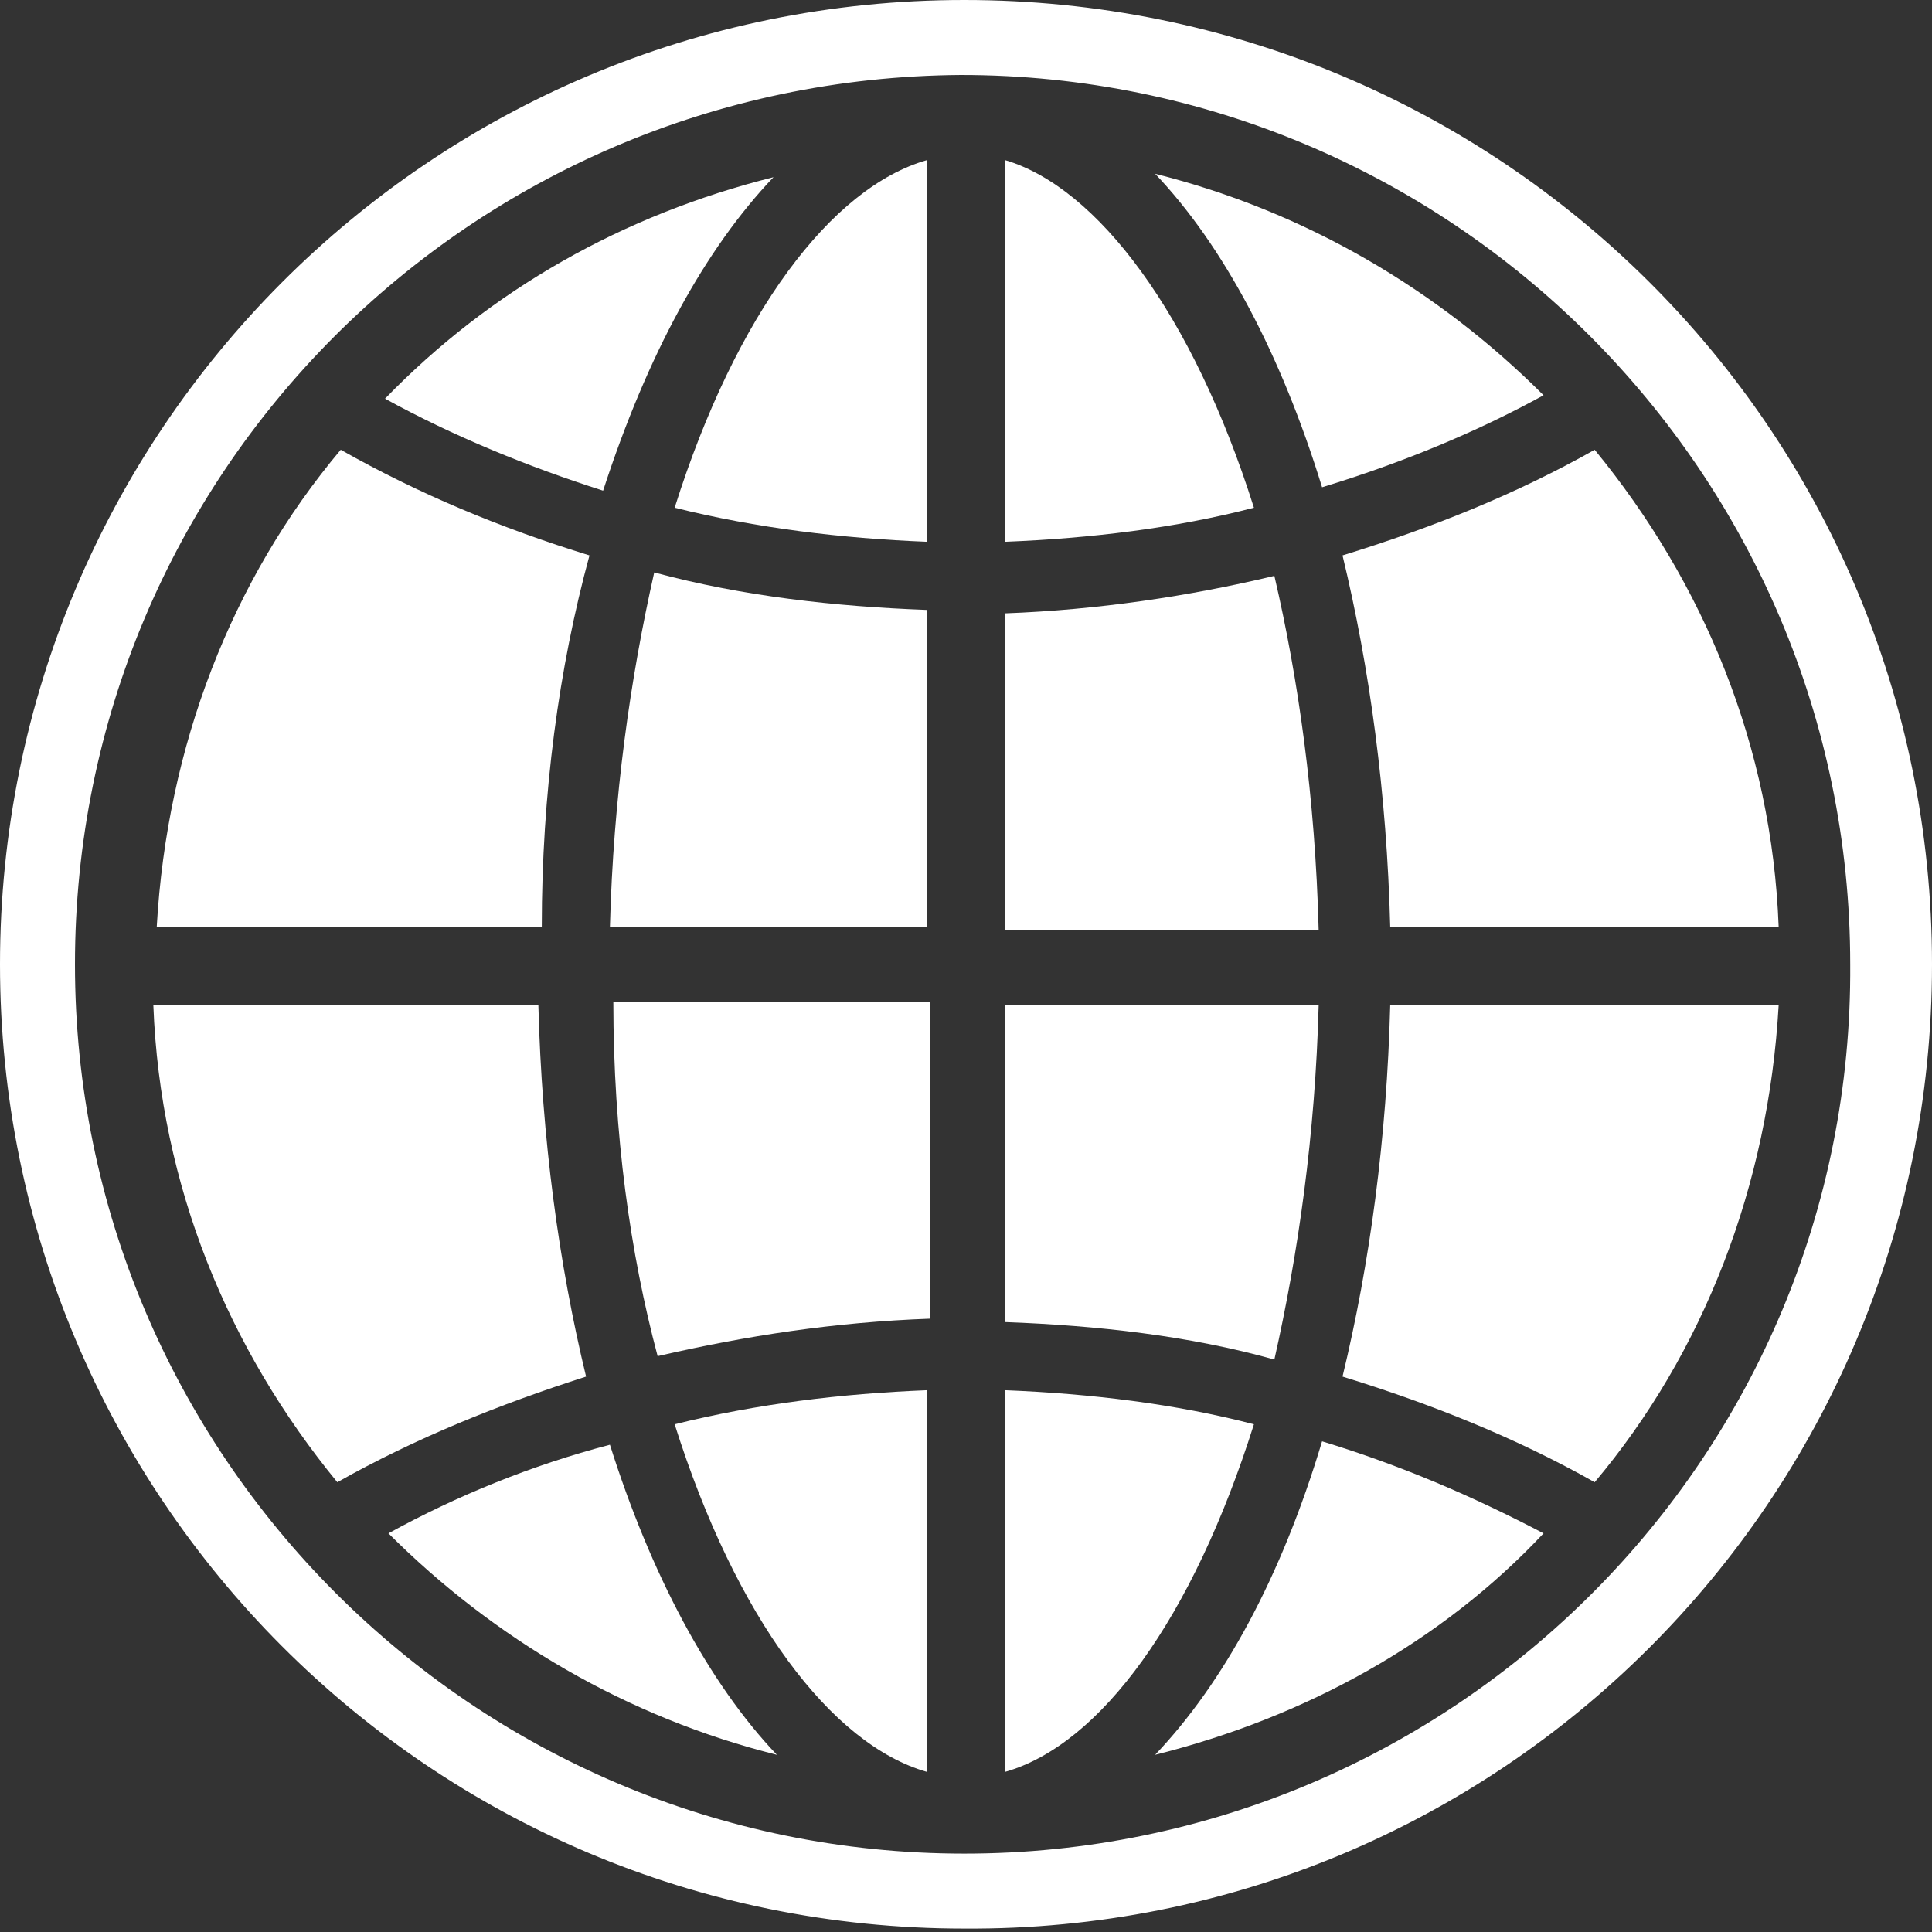
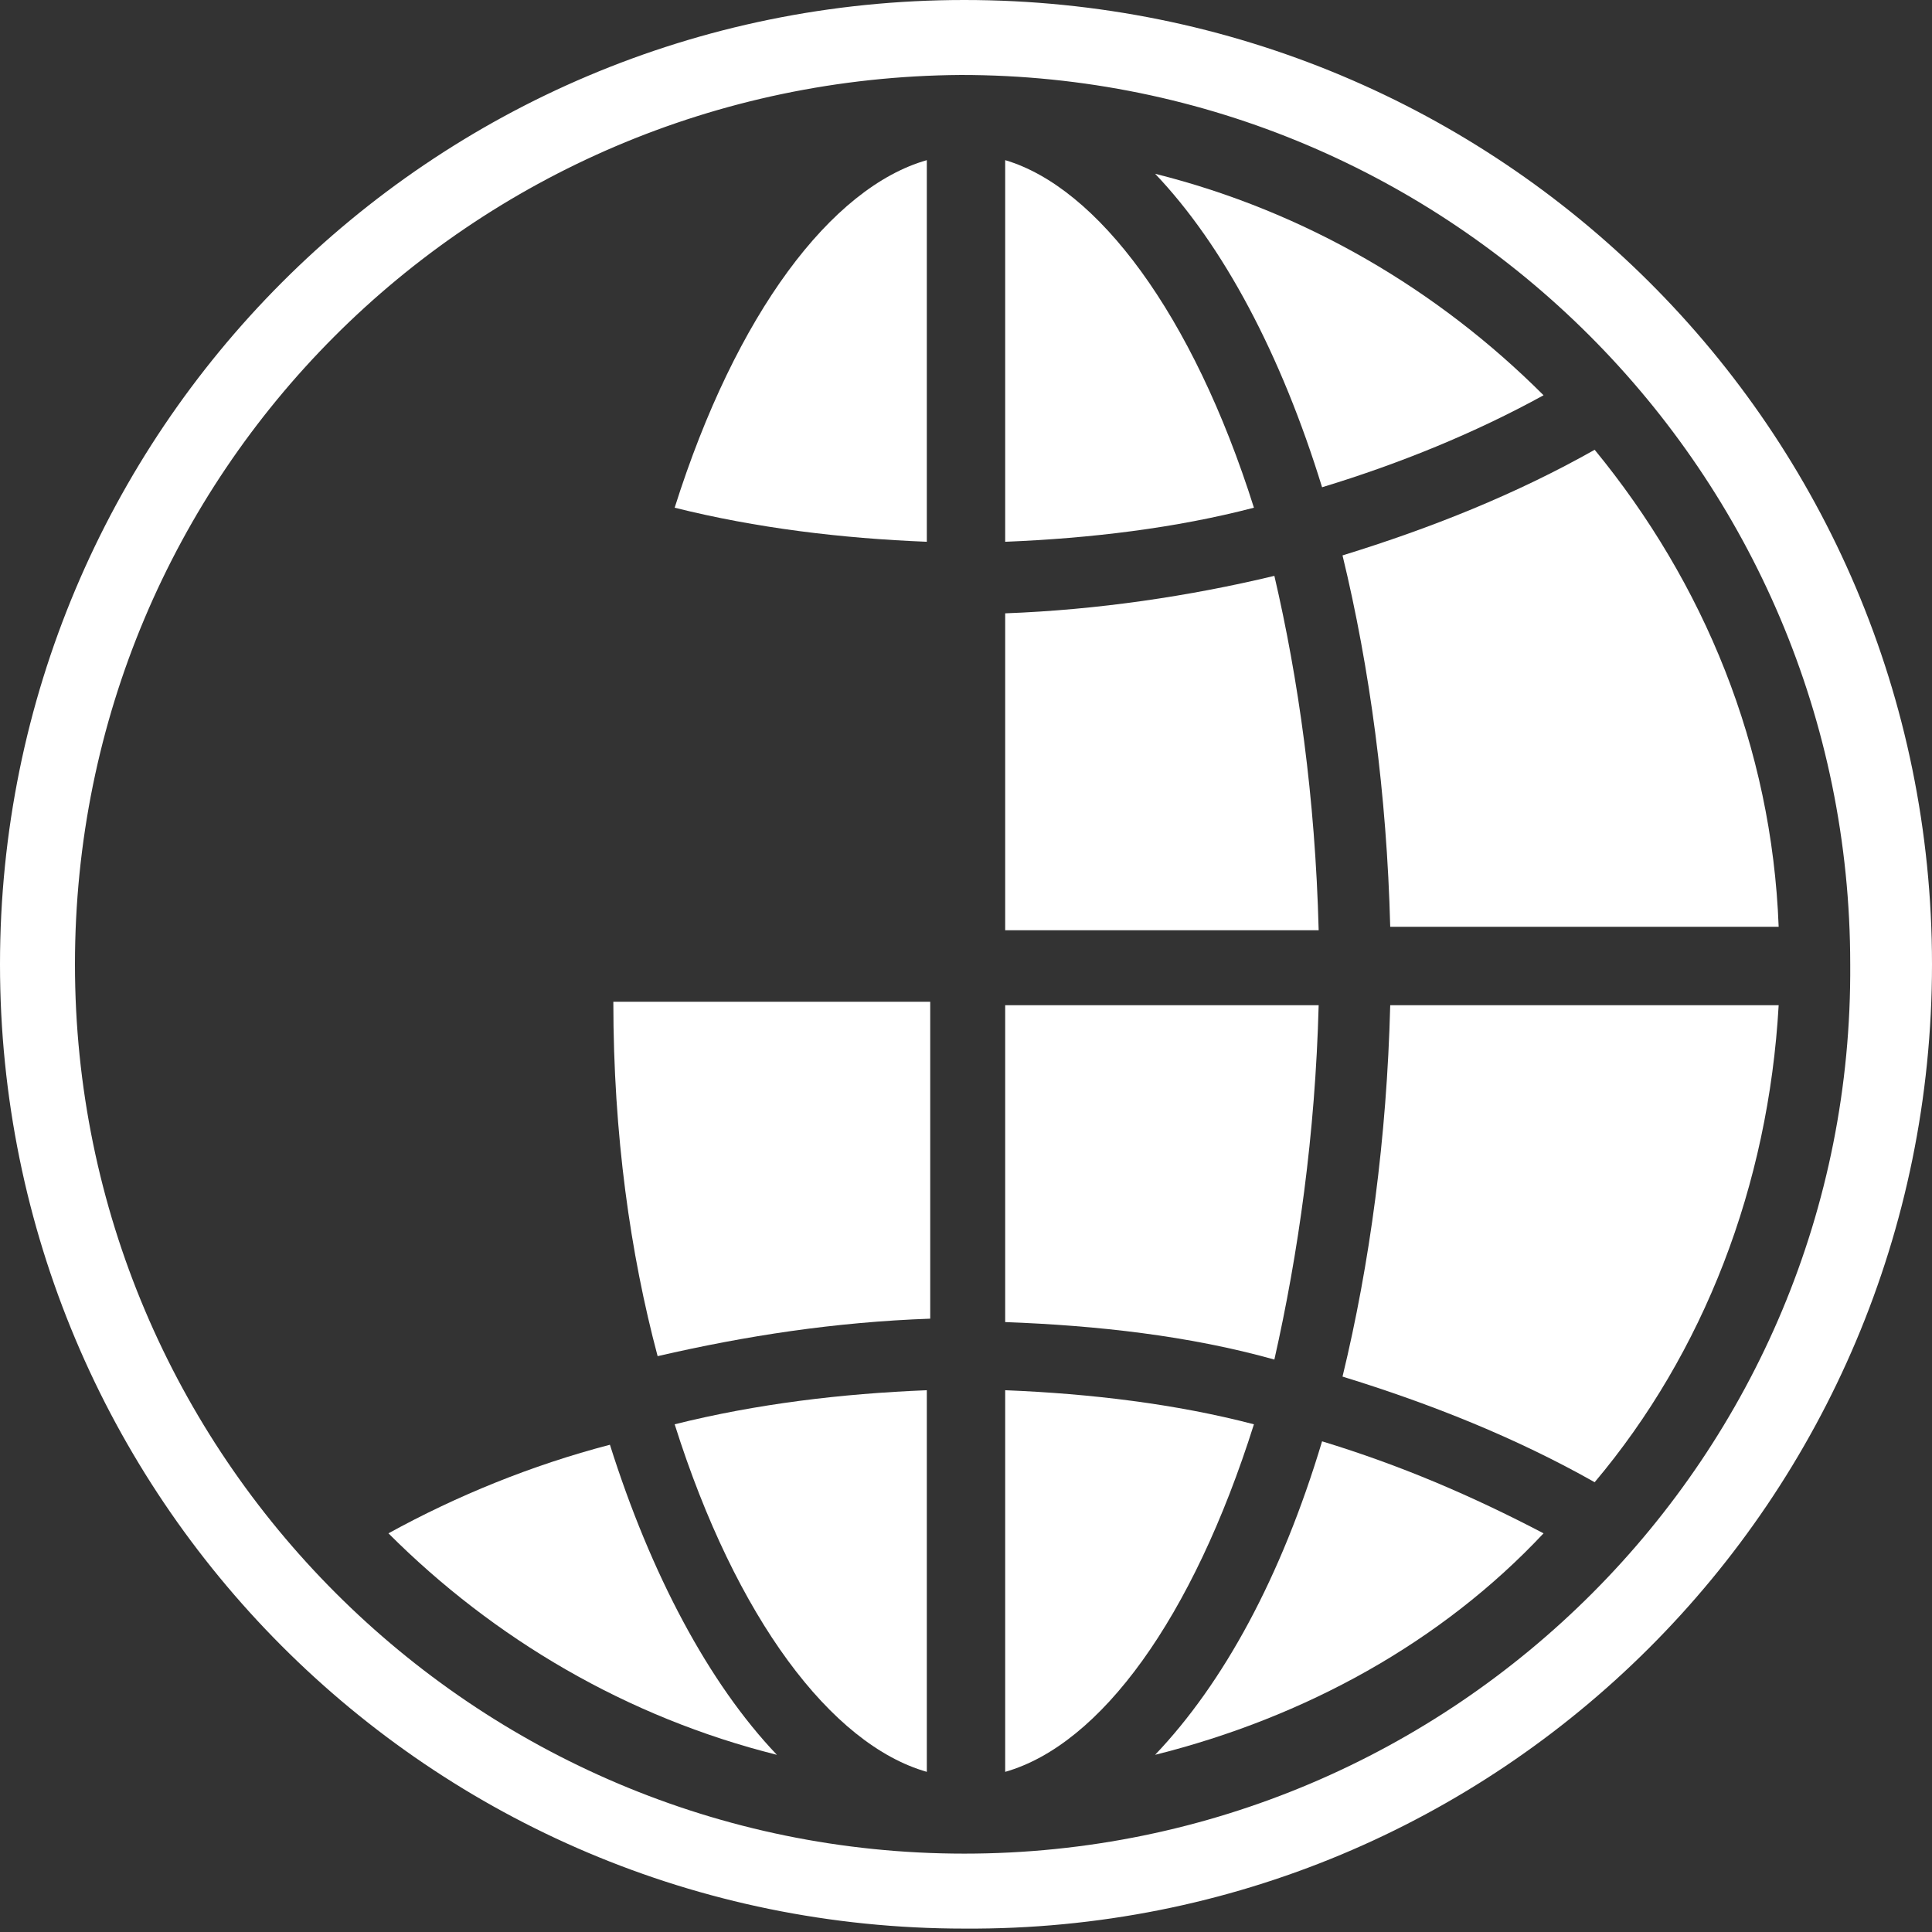
<svg xmlns="http://www.w3.org/2000/svg" version="1.1" id="Слой_1" x="0px" y="0px" viewBox="0 0 56.7 56.7" style="enable-background:new 0 0 56.7 56.7;" xml:space="preserve">
  <rect x="0" y="0" width="56.7" height="56.7" fill="#333333" stroke="none" />
  <style type="text/css">
	.st0{fill:#FFFFFF;}
</style>
  <g>
    <g>
      <path class="st0" d="M28.3,0L28.3,0L28.3,0L28.3,0C12.6,0,0,12.7,0,28.3s12.6,28.3,28.3,28.3l0,0l0,0l0,0    C44,56.7,56.7,44,56.7,28.3S44,0,28.3,0z M28.3,54.4L28.3,54.4L28.3,54.4L28.3,54.4c-14.4,0-26.1-11.7-26.1-26.1s11.6-26,26-26.1    l0,0l0,0l0,0c14.4,0,26.1,11.7,26.1,26.1C54.4,42.7,42.7,54.4,28.3,54.4z" />
      <path class="st0" d="M37.4,16.9c-2.5,0.6-5.2,1-7.9,1.1v9.3h9.2C38.6,23.4,38.1,19.9,37.4,16.9z" />
      <path class="st0" d="M29.5,4.7v11.2c2.5-0.1,5-0.4,7.3-1C35,9.2,32.2,5.5,29.5,4.7z" />
      <path class="st0" d="M19.8,14.9c2.4,0.6,4.9,0.9,7.4,1V4.7C24.4,5.5,21.6,9.2,19.8,14.9z" />
      <path class="st0" d="M45.3,11.6c-3.1-3.1-7-5.4-11.4-6.5c2,2.1,3.7,5.3,4.9,9.2C41.1,13.6,43.3,12.7,45.3,11.6z" />
      <path class="st0" d="M40.8,27.2h11.4c-0.2-5.3-2.2-10.1-5.4-14c-2.3,1.3-4.8,2.3-7.4,3.1C40.2,19.6,40.7,23.3,40.8,27.2z" />
-       <path class="st0" d="M17.9,27.2h9.3v-9.3c-2.7-0.1-5.4-0.4-8-1.1C18.5,19.9,18,23.4,17.9,27.2z" />
      <path class="st0" d="M38.7,29.5h-9.2v9.3c2.7,0.1,5.4,0.4,7.9,1.1C38.1,36.8,38.6,33.3,38.7,29.5z" />
      <path class="st0" d="M19.3,39.8c2.6-0.6,5.2-1,8-1.1v-9.3H18C18,33.3,18.5,36.8,19.3,39.8z" />
      <path class="st0" d="M27.2,52V40.8c-2.5,0.1-5,0.4-7.4,1C21.6,47.5,24.4,51.2,27.2,52z" />
      <path class="st0" d="M33.9,51.5c4.4-1.1,8.4-3.3,11.4-6.5c-2.1-1.1-4.2-2-6.5-2.7C37.6,46.3,35.9,49.4,33.9,51.5z" />
-       <path class="st0" d="M22.7,5.2c-4.4,1.1-8.3,3.3-11.4,6.5c2,1.1,4.2,2,6.4,2.7C19,10.4,20.7,7.3,22.7,5.2z" />
      <path class="st0" d="M39.4,40.4c2.6,0.8,5.1,1.8,7.4,3.1c3.2-3.8,5.1-8.7,5.4-14H40.8C40.7,33.4,40.2,37.1,39.4,40.4z" />
      <path class="st0" d="M29.5,40.8V52c2.8-0.8,5.5-4.5,7.3-10.2C34.5,41.2,32,40.9,29.5,40.8z" />
-       <path class="st0" d="M17.3,16.3c-2.6-0.8-5-1.8-7.3-3.1c-3.2,3.8-5.1,8.7-5.4,14h11.3C15.9,23.3,16.4,19.6,17.3,16.3z" />
-       <path class="st0" d="M15.8,29.5H4.5c0.2,5.3,2.2,10.1,5.4,14c2.3-1.3,4.8-2.3,7.3-3.1C16.4,37.1,15.9,33.4,15.8,29.5z" />
      <path class="st0" d="M11.4,45c3.1,3.1,7,5.4,11.4,6.5c-2-2.1-3.7-5.3-4.9-9.1C15.6,43,13.4,43.9,11.4,45z" />
    </g>
  </g>
</svg>